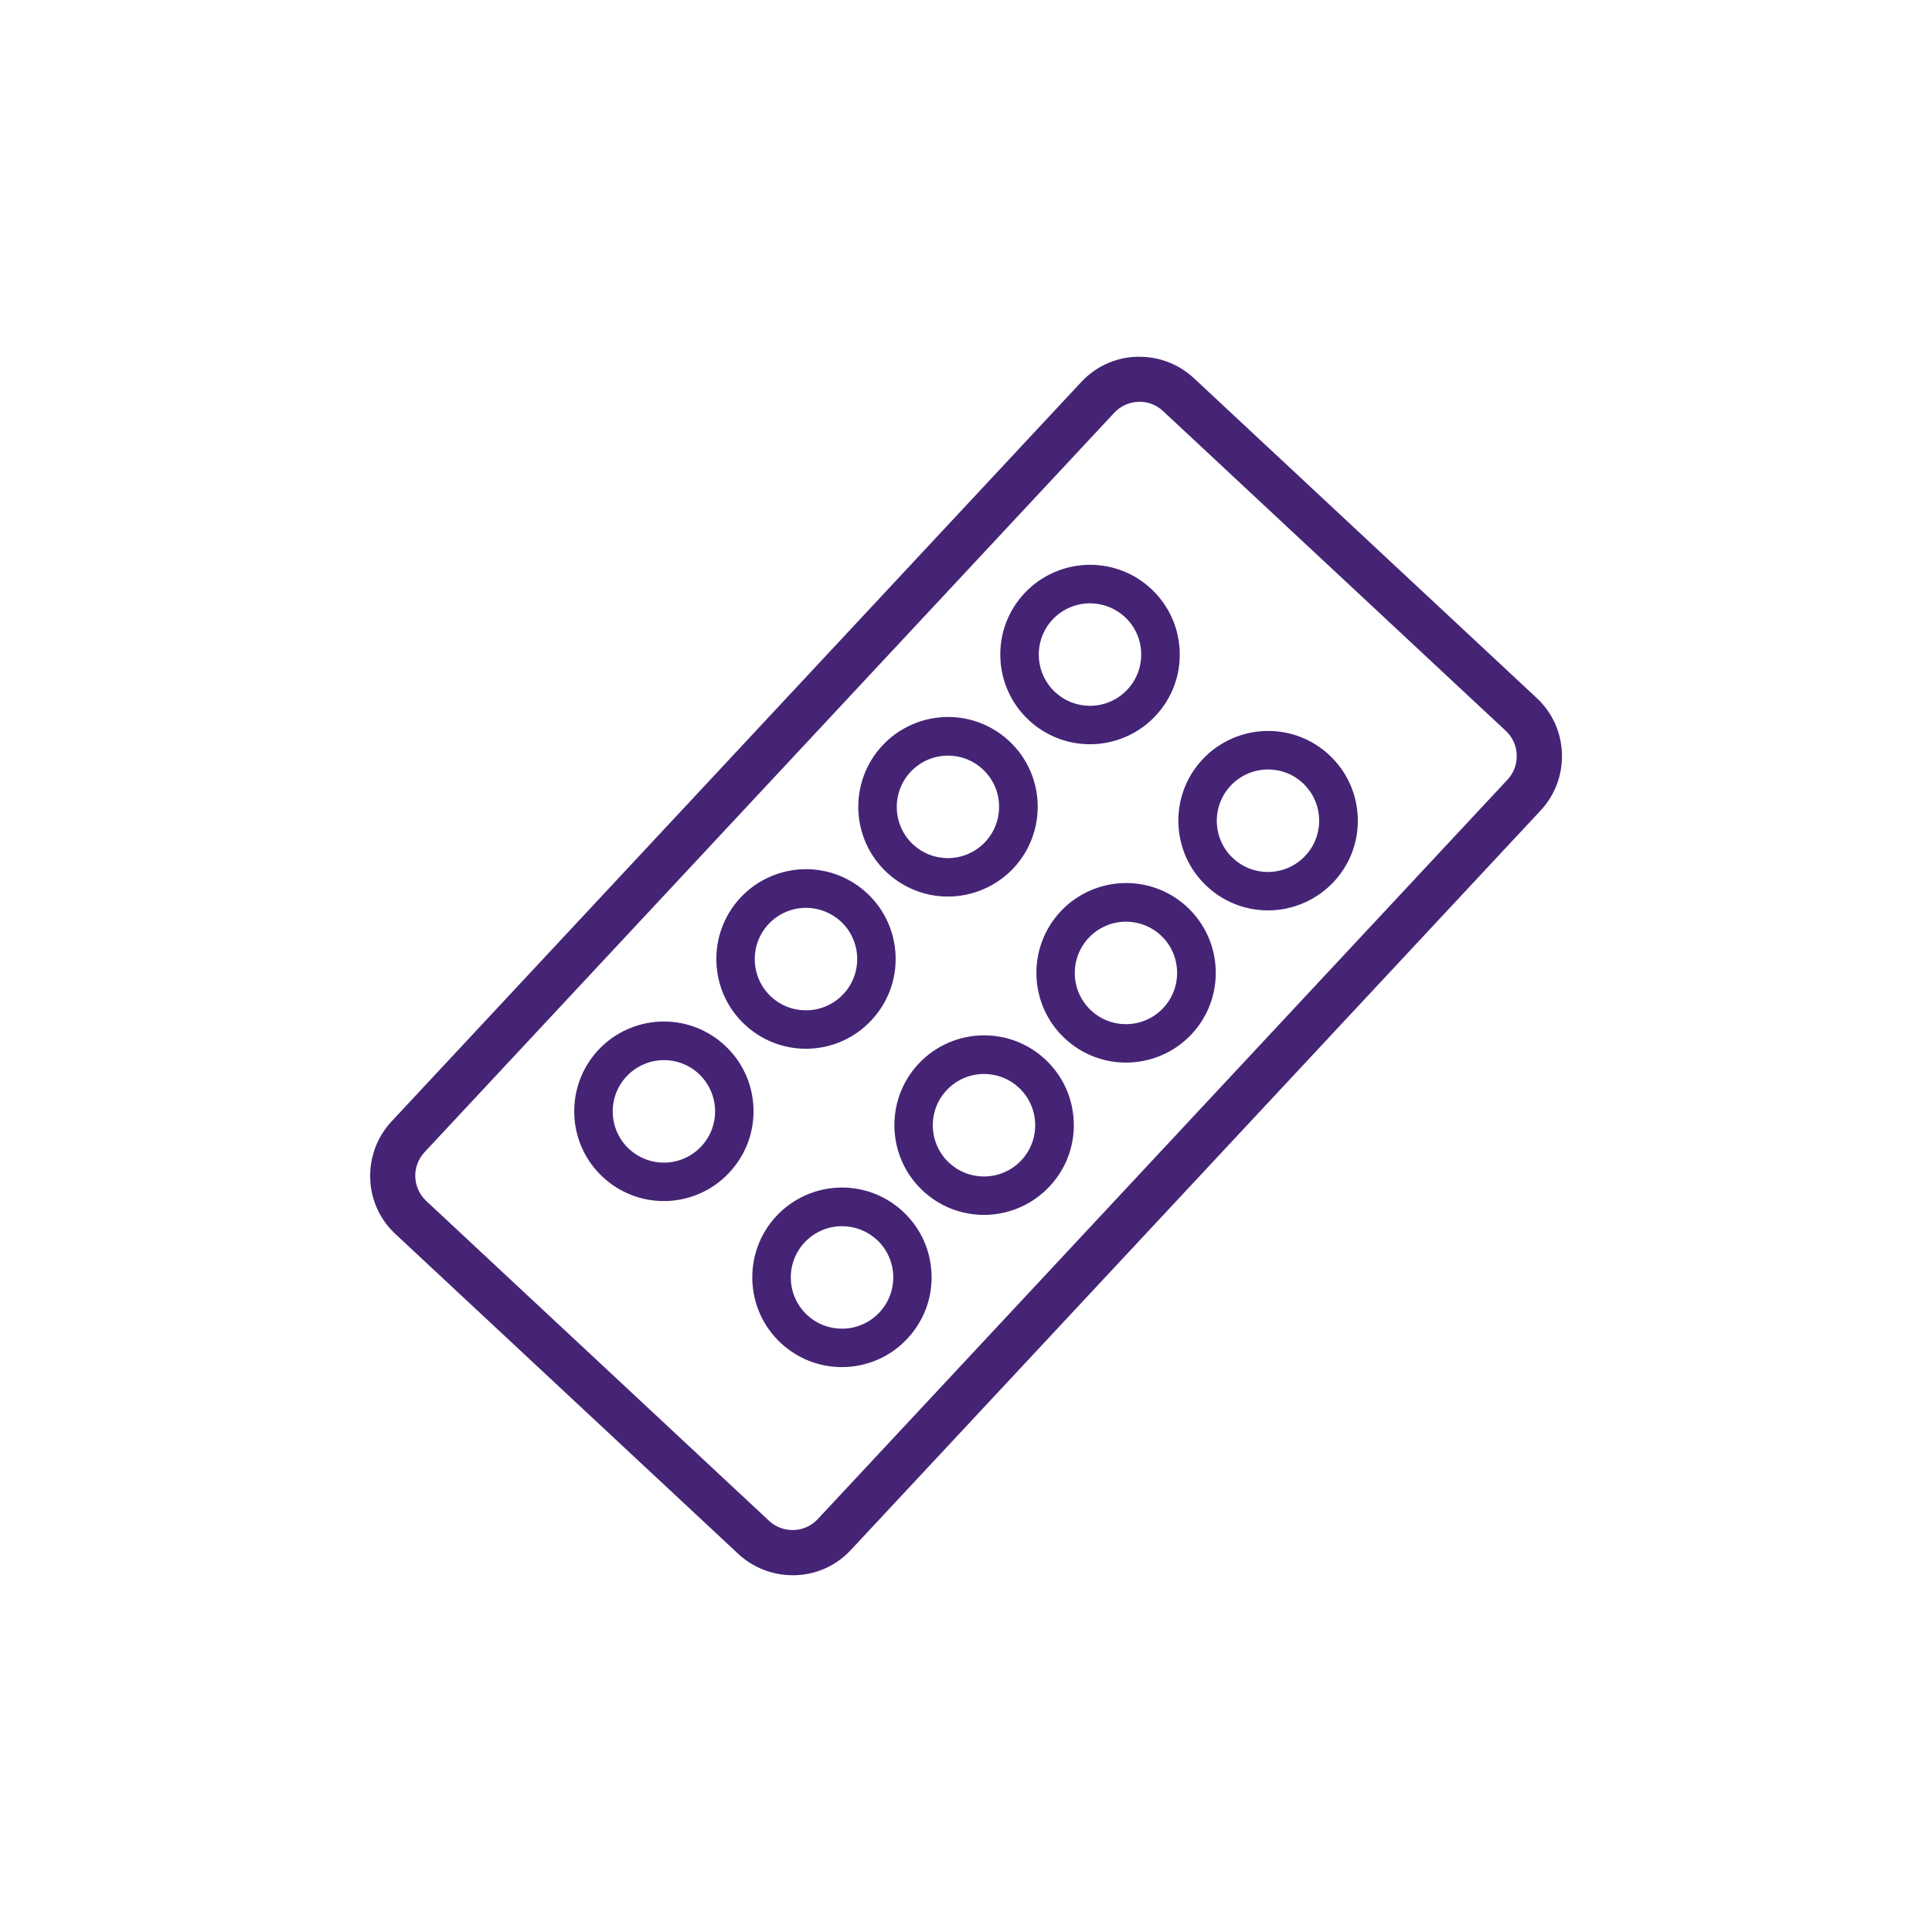
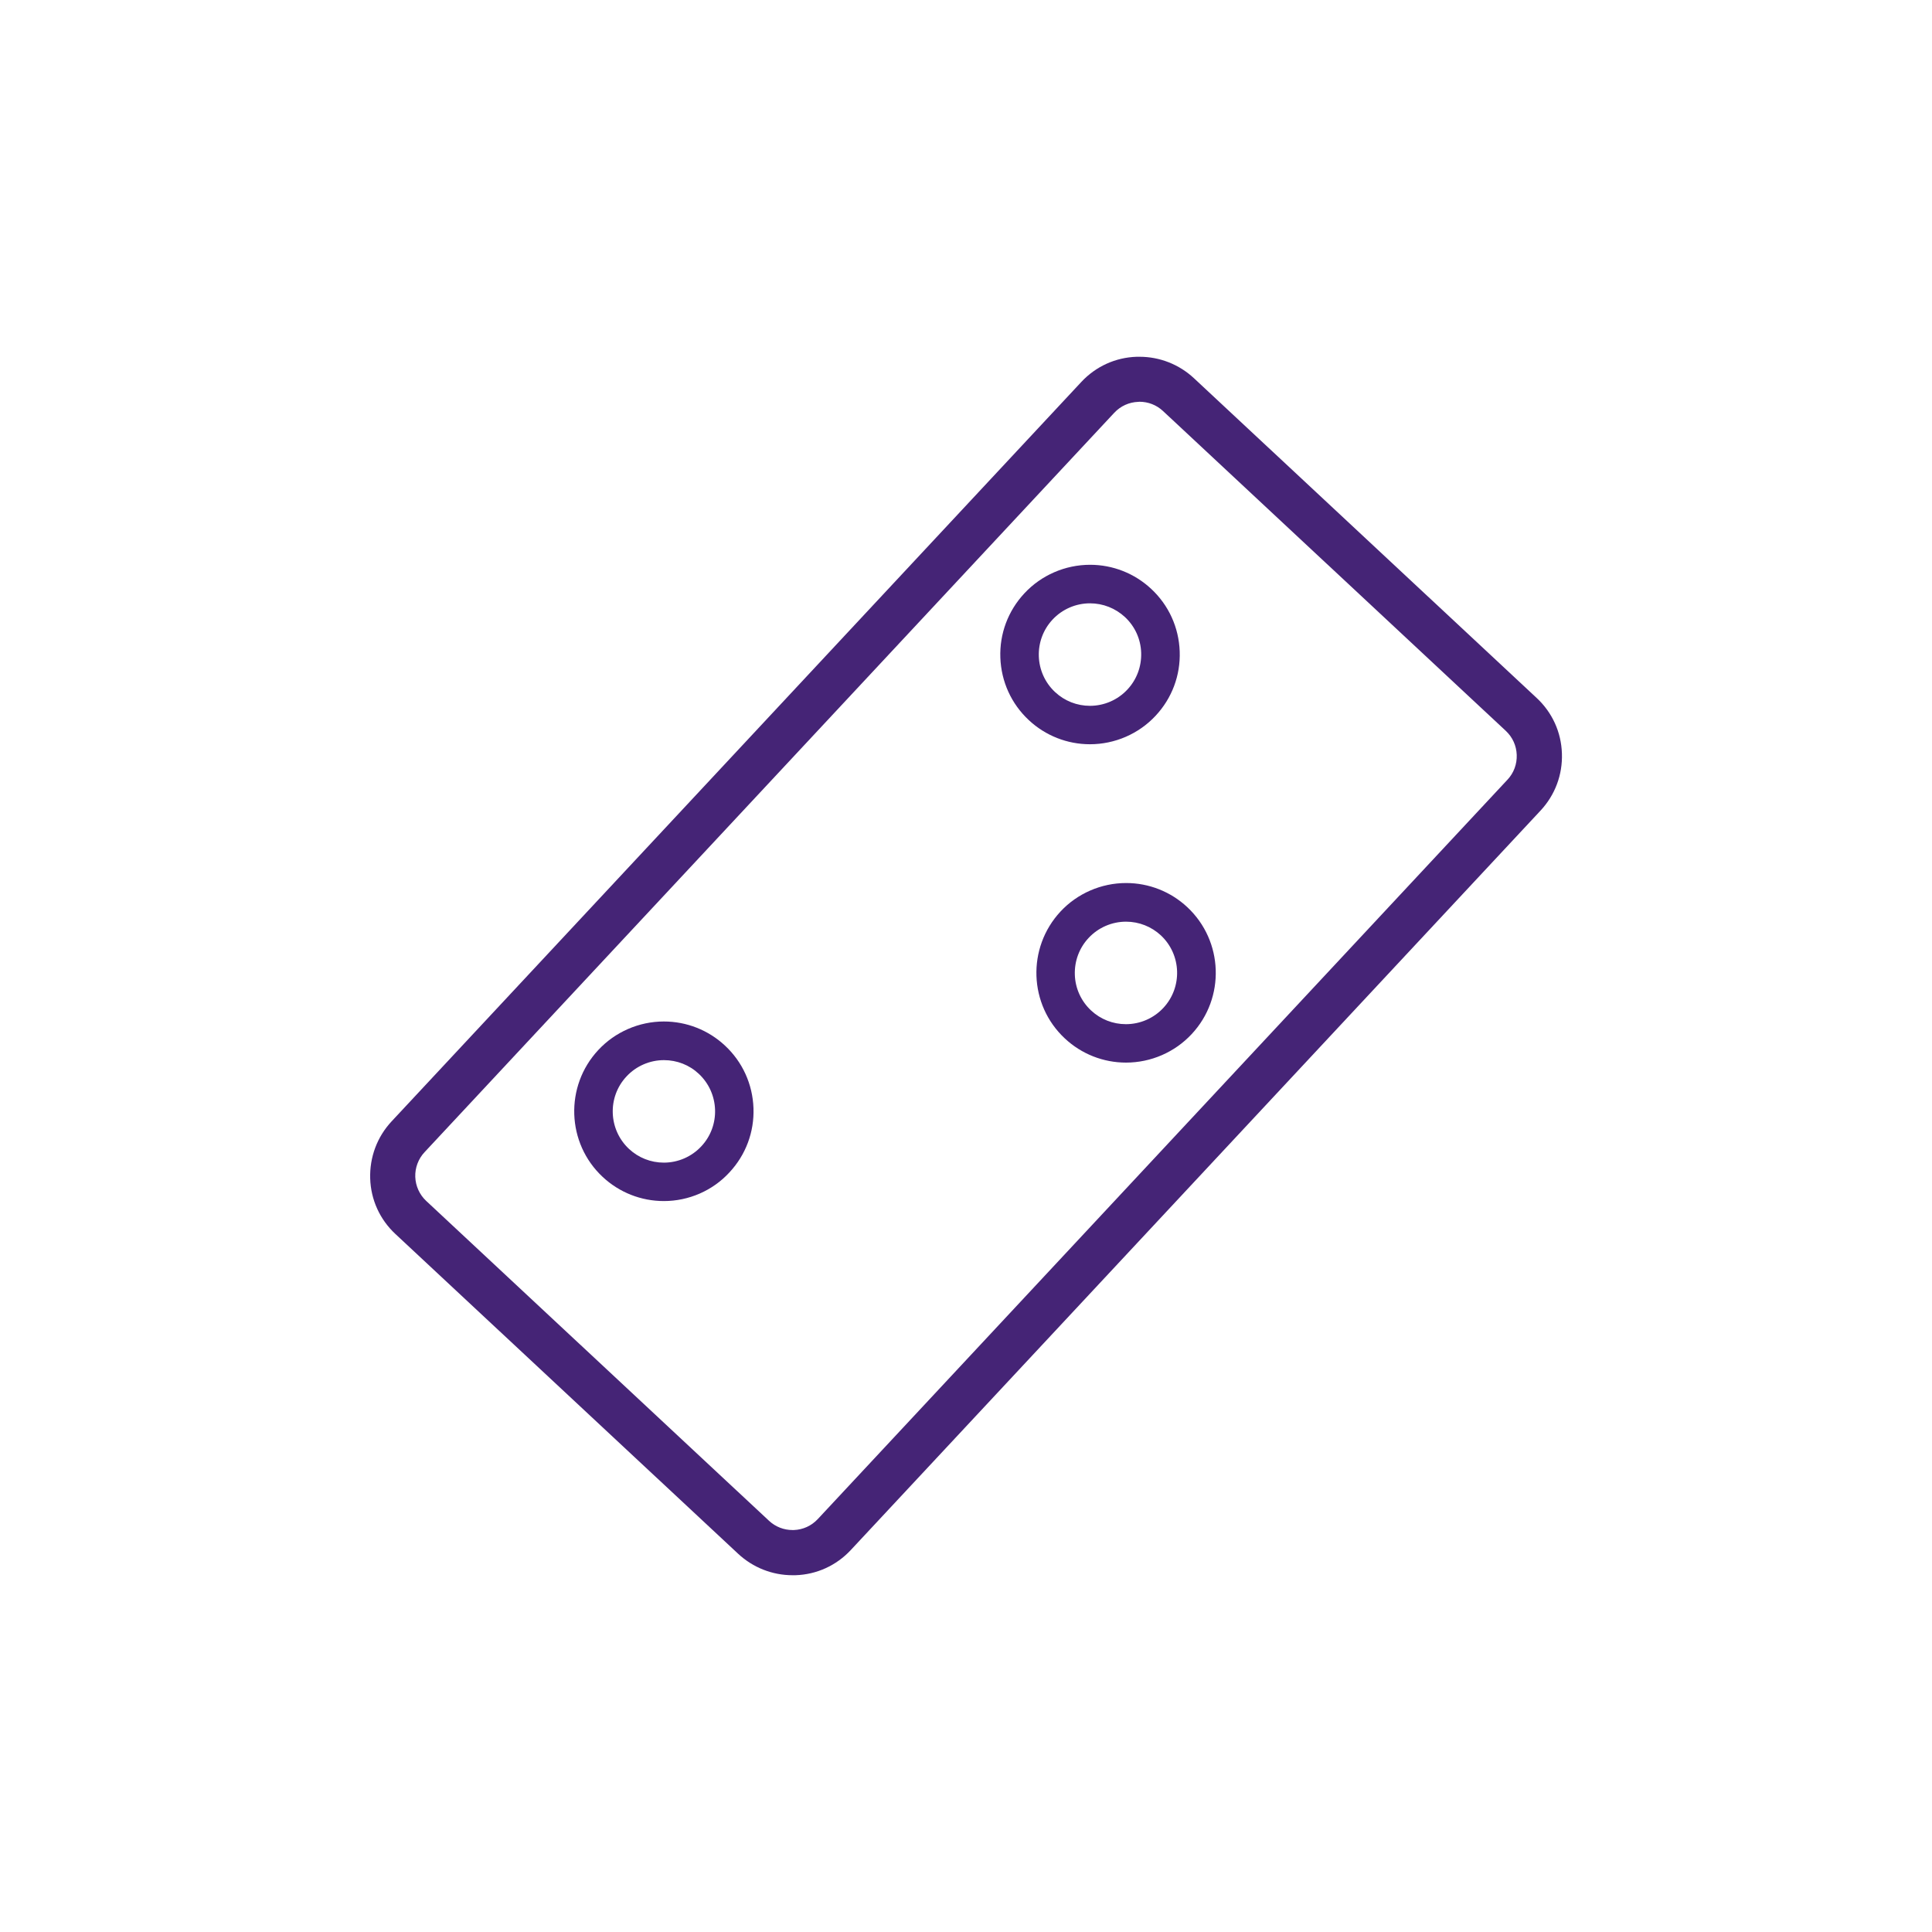
<svg xmlns="http://www.w3.org/2000/svg" version="1.1" id="レイヤー_1" x="0px" y="0px" viewBox="0 0 180 180" style="enable-background:new 0 0 180 180;" xml:space="preserve">
  <style type="text/css">
	.st0{fill-rule:evenodd;clip-rule:evenodd;fill:#452476;}
</style>
  <g>
    <g>
      <g>
        <path class="st0" d="M73.84,146.76c-1.88,0-3.68-0.71-5.06-1.99l-31.94-29.8c-1.45-1.35-2.29-3.19-2.35-5.17s0.64-3.87,1.99-5.32     l64.26-68.89c1.35-1.45,3.19-2.29,5.17-2.35l0.26,0c1.88,0,3.68,0.71,5.06,1.99l31.94,29.8c1.45,1.35,2.29,3.19,2.35,5.17     c0.07,1.98-0.64,3.87-1.99,5.32l-64.26,68.89c-1.35,1.45-3.19,2.29-5.17,2.35L73.84,146.76z M106.05,37.44     c-0.86,0.03-1.65,0.39-2.24,1.02l-64.26,68.89c-0.58,0.62-0.89,1.46-0.86,2.3c0.03,0.85,0.4,1.66,1.02,2.24l31.94,29.8     c0.6,0.56,1.38,0.86,2.19,0.86l0.11,0c0.86-0.03,1.65-0.39,2.24-1.02l64.26-68.89c0.59-0.63,0.89-1.45,0.86-2.31     c-0.03-0.86-0.39-1.65-1.02-2.24l-31.94-29.8c-0.6-0.56-1.38-0.86-2.19-0.86L106.05,37.44z" />
      </g>
      <g>
        <path class="st0" d="M101.55,69.34c-2.12,0-4.15-0.8-5.7-2.25c-1.63-1.52-2.57-3.59-2.65-5.82c-0.08-2.23,0.72-4.36,2.24-5.99     c1.57-1.69,3.8-2.66,6.12-2.66c2.12,0,4.15,0.8,5.7,2.25c1.63,1.52,2.57,3.59,2.65,5.82s-0.72,4.36-2.24,5.99     C106.09,68.38,103.86,69.34,101.55,69.34C101.55,69.34,101.55,69.34,101.55,69.34z M101.55,56.21c-1.32,0-2.59,0.55-3.49,1.52     c-1.79,1.92-1.69,4.95,0.24,6.75c0.89,0.83,2.04,1.28,3.25,1.28c1.32,0,2.59-0.55,3.49-1.52c0.87-0.93,1.32-2.15,1.28-3.42     c-0.04-1.28-0.58-2.46-1.51-3.33C103.92,56.67,102.77,56.21,101.55,56.21z" />
      </g>
      <g>
-         <path class="st0" d="M75.09,97.71c-2.12,0-4.15-0.8-5.7-2.25c-3.37-3.14-3.55-8.44-0.41-11.82c1.57-1.69,3.8-2.66,6.11-2.66     c2.12,0,4.15,0.8,5.7,2.25c1.63,1.52,2.57,3.59,2.65,5.82c0.08,2.23-0.72,4.36-2.24,5.99C79.63,96.75,77.4,97.71,75.09,97.71     L75.09,97.71z M75.09,84.58c-1.32,0-2.59,0.55-3.49,1.52c-1.79,1.92-1.69,4.95,0.23,6.75c0.89,0.83,2.04,1.28,3.26,1.28     c1.32,0,2.59-0.55,3.49-1.52c1.8-1.92,1.69-4.95-0.23-6.75C77.46,85.04,76.3,84.58,75.09,84.58z" />
-       </g>
+         </g>
      <g>
-         <path class="st0" d="M88.32,83.53c-2.12,0-4.15-0.8-5.7-2.25c-3.37-3.14-3.56-8.45-0.41-11.82c1.57-1.69,3.8-2.66,6.12-2.66     c2.12,0,4.15,0.8,5.7,2.25c3.37,3.14,3.55,8.44,0.41,11.82C92.86,82.56,90.63,83.53,88.32,83.53     C88.32,83.53,88.32,83.53,88.32,83.53z M88.32,70.4c-1.32,0-2.59,0.55-3.49,1.52c-1.79,1.92-1.69,4.95,0.23,6.75     c0.89,0.83,2.04,1.28,3.25,1.28c1.32,0,2.59-0.55,3.49-1.52c0.87-0.93,1.32-2.15,1.28-3.42c-0.04-1.28-0.58-2.46-1.51-3.33     C90.69,70.85,89.54,70.4,88.32,70.4z" />
-       </g>
+         </g>
      <g>
        <path class="st0" d="M61.85,111.9c-2.12,0-4.15-0.8-5.7-2.25c-3.37-3.14-3.55-8.45-0.41-11.82c1.57-1.69,3.8-2.66,6.11-2.66     c2.12,0,4.15,0.8,5.7,2.25c1.63,1.52,2.57,3.59,2.65,5.82c0.08,2.23-0.72,4.36-2.24,5.99C66.4,110.93,64.17,111.9,61.85,111.9     L61.85,111.9z M61.86,98.77c-1.32,0-2.59,0.55-3.49,1.52c-1.8,1.92-1.69,4.95,0.23,6.75c0.89,0.83,2.04,1.28,3.25,1.28     c1.32,0,2.59-0.55,3.49-1.52c1.8-1.92,1.69-4.95-0.23-6.75C64.23,99.22,63.07,98.77,61.86,98.77z" />
      </g>
      <g>
-         <path class="st0" d="M118.14,84.82c-2.12,0-4.15-0.8-5.7-2.25c-1.63-1.52-2.57-3.59-2.65-5.82c-0.08-2.23,0.72-4.36,2.24-5.99     c1.57-1.69,3.8-2.66,6.12-2.66c2.12,0,4.15,0.8,5.7,2.25c1.63,1.52,2.57,3.59,2.65,5.82c0.08,2.23-0.72,4.36-2.24,5.99     C122.68,83.85,120.45,84.82,118.14,84.82L118.14,84.82z M118.14,71.69c-1.32,0-2.59,0.55-3.49,1.52     c-0.87,0.93-1.32,2.15-1.28,3.42c0.04,1.27,0.58,2.46,1.51,3.33c0.89,0.83,2.04,1.28,3.25,1.28c1.32,0,2.59-0.55,3.49-1.52     c1.8-1.92,1.69-4.95-0.23-6.75C120.51,72.14,119.36,71.69,118.14,71.69z" />
-       </g>
+         </g>
      <g>
-         <path class="st0" d="M91.68,113.19c-2.12,0-4.15-0.8-5.7-2.25c-3.37-3.14-3.55-8.45-0.41-11.82c1.57-1.69,3.8-2.66,6.12-2.66     c2.12,0,4.15,0.8,5.7,2.25c1.63,1.52,2.57,3.59,2.65,5.82c0.08,2.23-0.72,4.36-2.24,5.99C96.22,112.22,93.99,113.19,91.68,113.19     L91.68,113.19z M91.68,100.06c-1.32,0-2.59,0.55-3.49,1.52c-1.8,1.92-1.69,4.95,0.23,6.75c0.89,0.83,2.04,1.28,3.26,1.28     c1.32,0,2.59-0.55,3.49-1.52c1.79-1.93,1.69-4.95-0.24-6.75C94.05,100.51,92.89,100.06,91.68,100.06z" />
-       </g>
+         </g>
      <g>
        <path class="st0" d="M104.91,99c-2.12,0-4.15-0.8-5.7-2.25c-3.37-3.14-3.55-8.44-0.41-11.82c1.57-1.69,3.8-2.66,6.12-2.66     c2.12,0,4.15,0.8,5.7,2.25c3.37,3.15,3.55,8.45,0.41,11.82C109.45,98.04,107.22,99,104.91,99L104.91,99z M104.91,85.87     c-1.32,0-2.59,0.55-3.49,1.52c-0.87,0.93-1.32,2.15-1.28,3.42s0.58,2.46,1.51,3.33c0.89,0.83,2.04,1.28,3.25,1.28     c1.32,0,2.59-0.55,3.49-1.52c1.79-1.92,1.69-4.95-0.23-6.75C107.28,86.33,106.12,85.87,104.91,85.87z" />
      </g>
      <g>
-         <path class="st0" d="M78.44,127.37c-2.12,0-4.15-0.8-5.7-2.25c-3.37-3.14-3.55-8.45-0.41-11.82c1.57-1.69,3.8-2.66,6.11-2.66     c2.12,0,4.15,0.8,5.7,2.25c1.63,1.52,2.57,3.59,2.65,5.82c0.08,2.23-0.72,4.36-2.24,5.99C82.98,126.41,80.76,127.37,78.44,127.37     L78.44,127.37z M78.45,114.24c-1.32,0-2.59,0.55-3.49,1.52c-1.8,1.92-1.69,4.95,0.23,6.75c0.89,0.83,2.04,1.28,3.26,1.28     c1.32,0,2.59-0.55,3.49-1.52c0.87-0.93,1.32-2.15,1.28-3.42c-0.04-1.27-0.58-2.46-1.51-3.33     C80.82,114.7,79.66,114.24,78.45,114.24z" />
-       </g>
+         </g>
    </g>
  </g>
</svg>